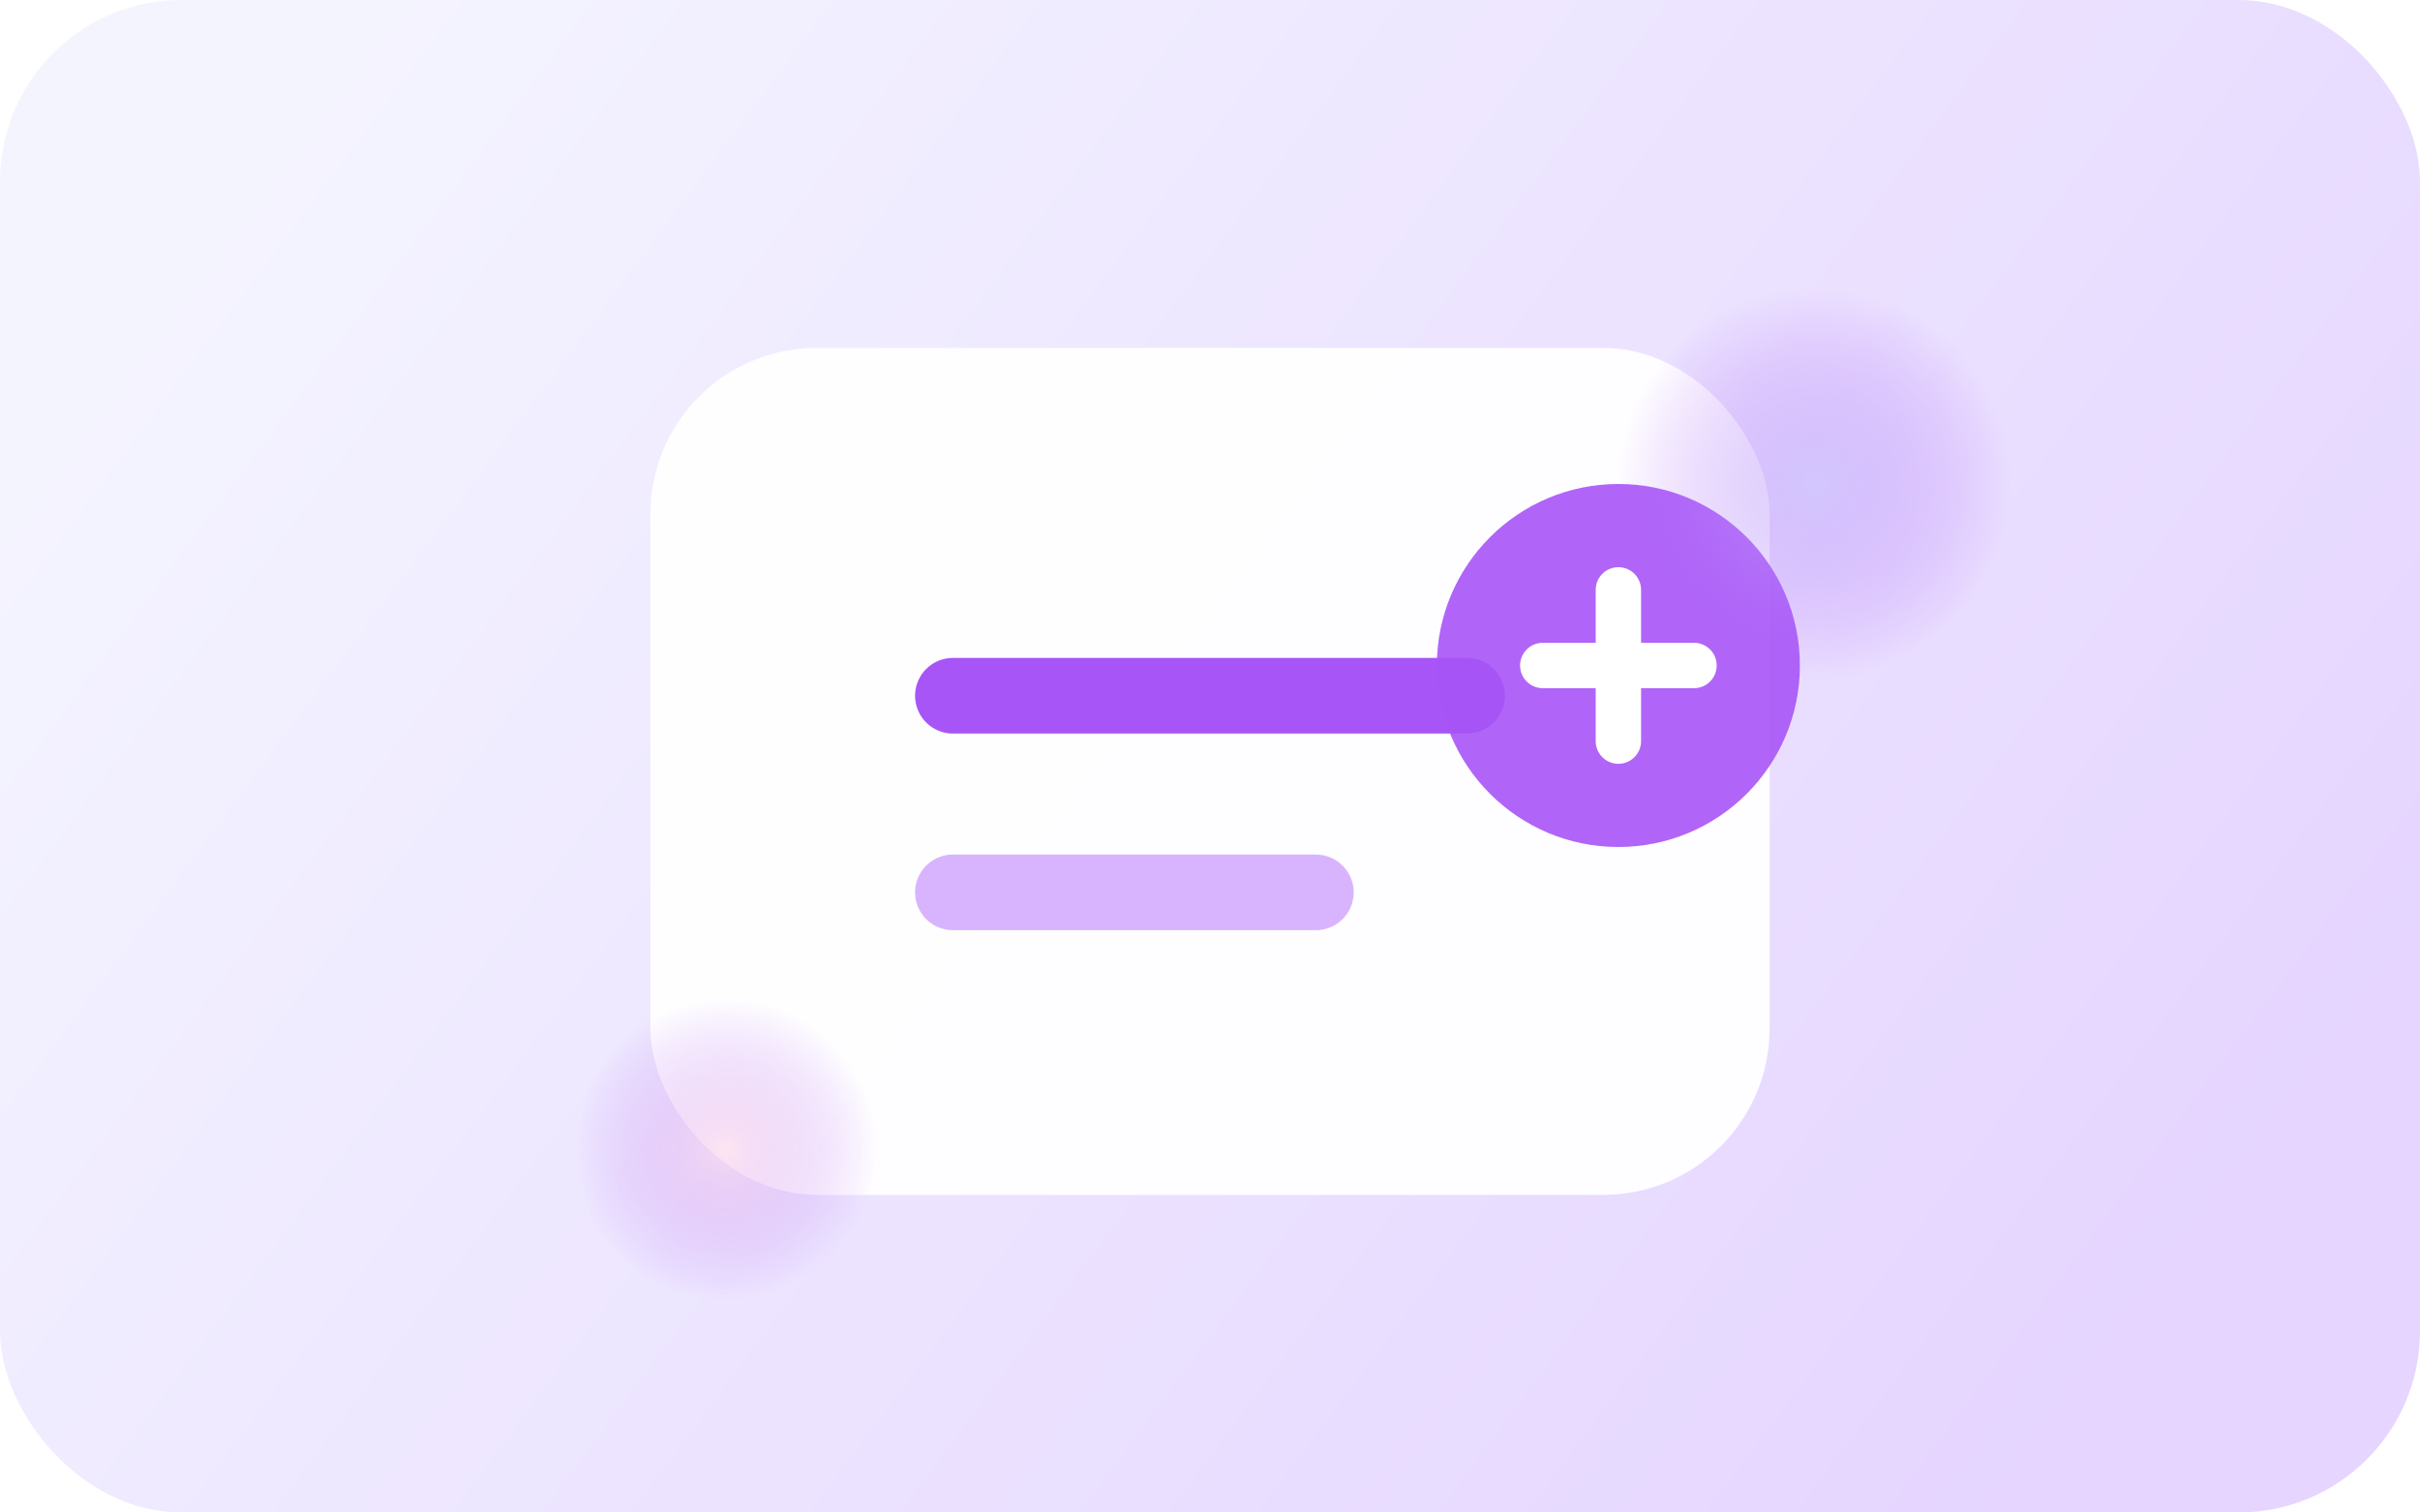
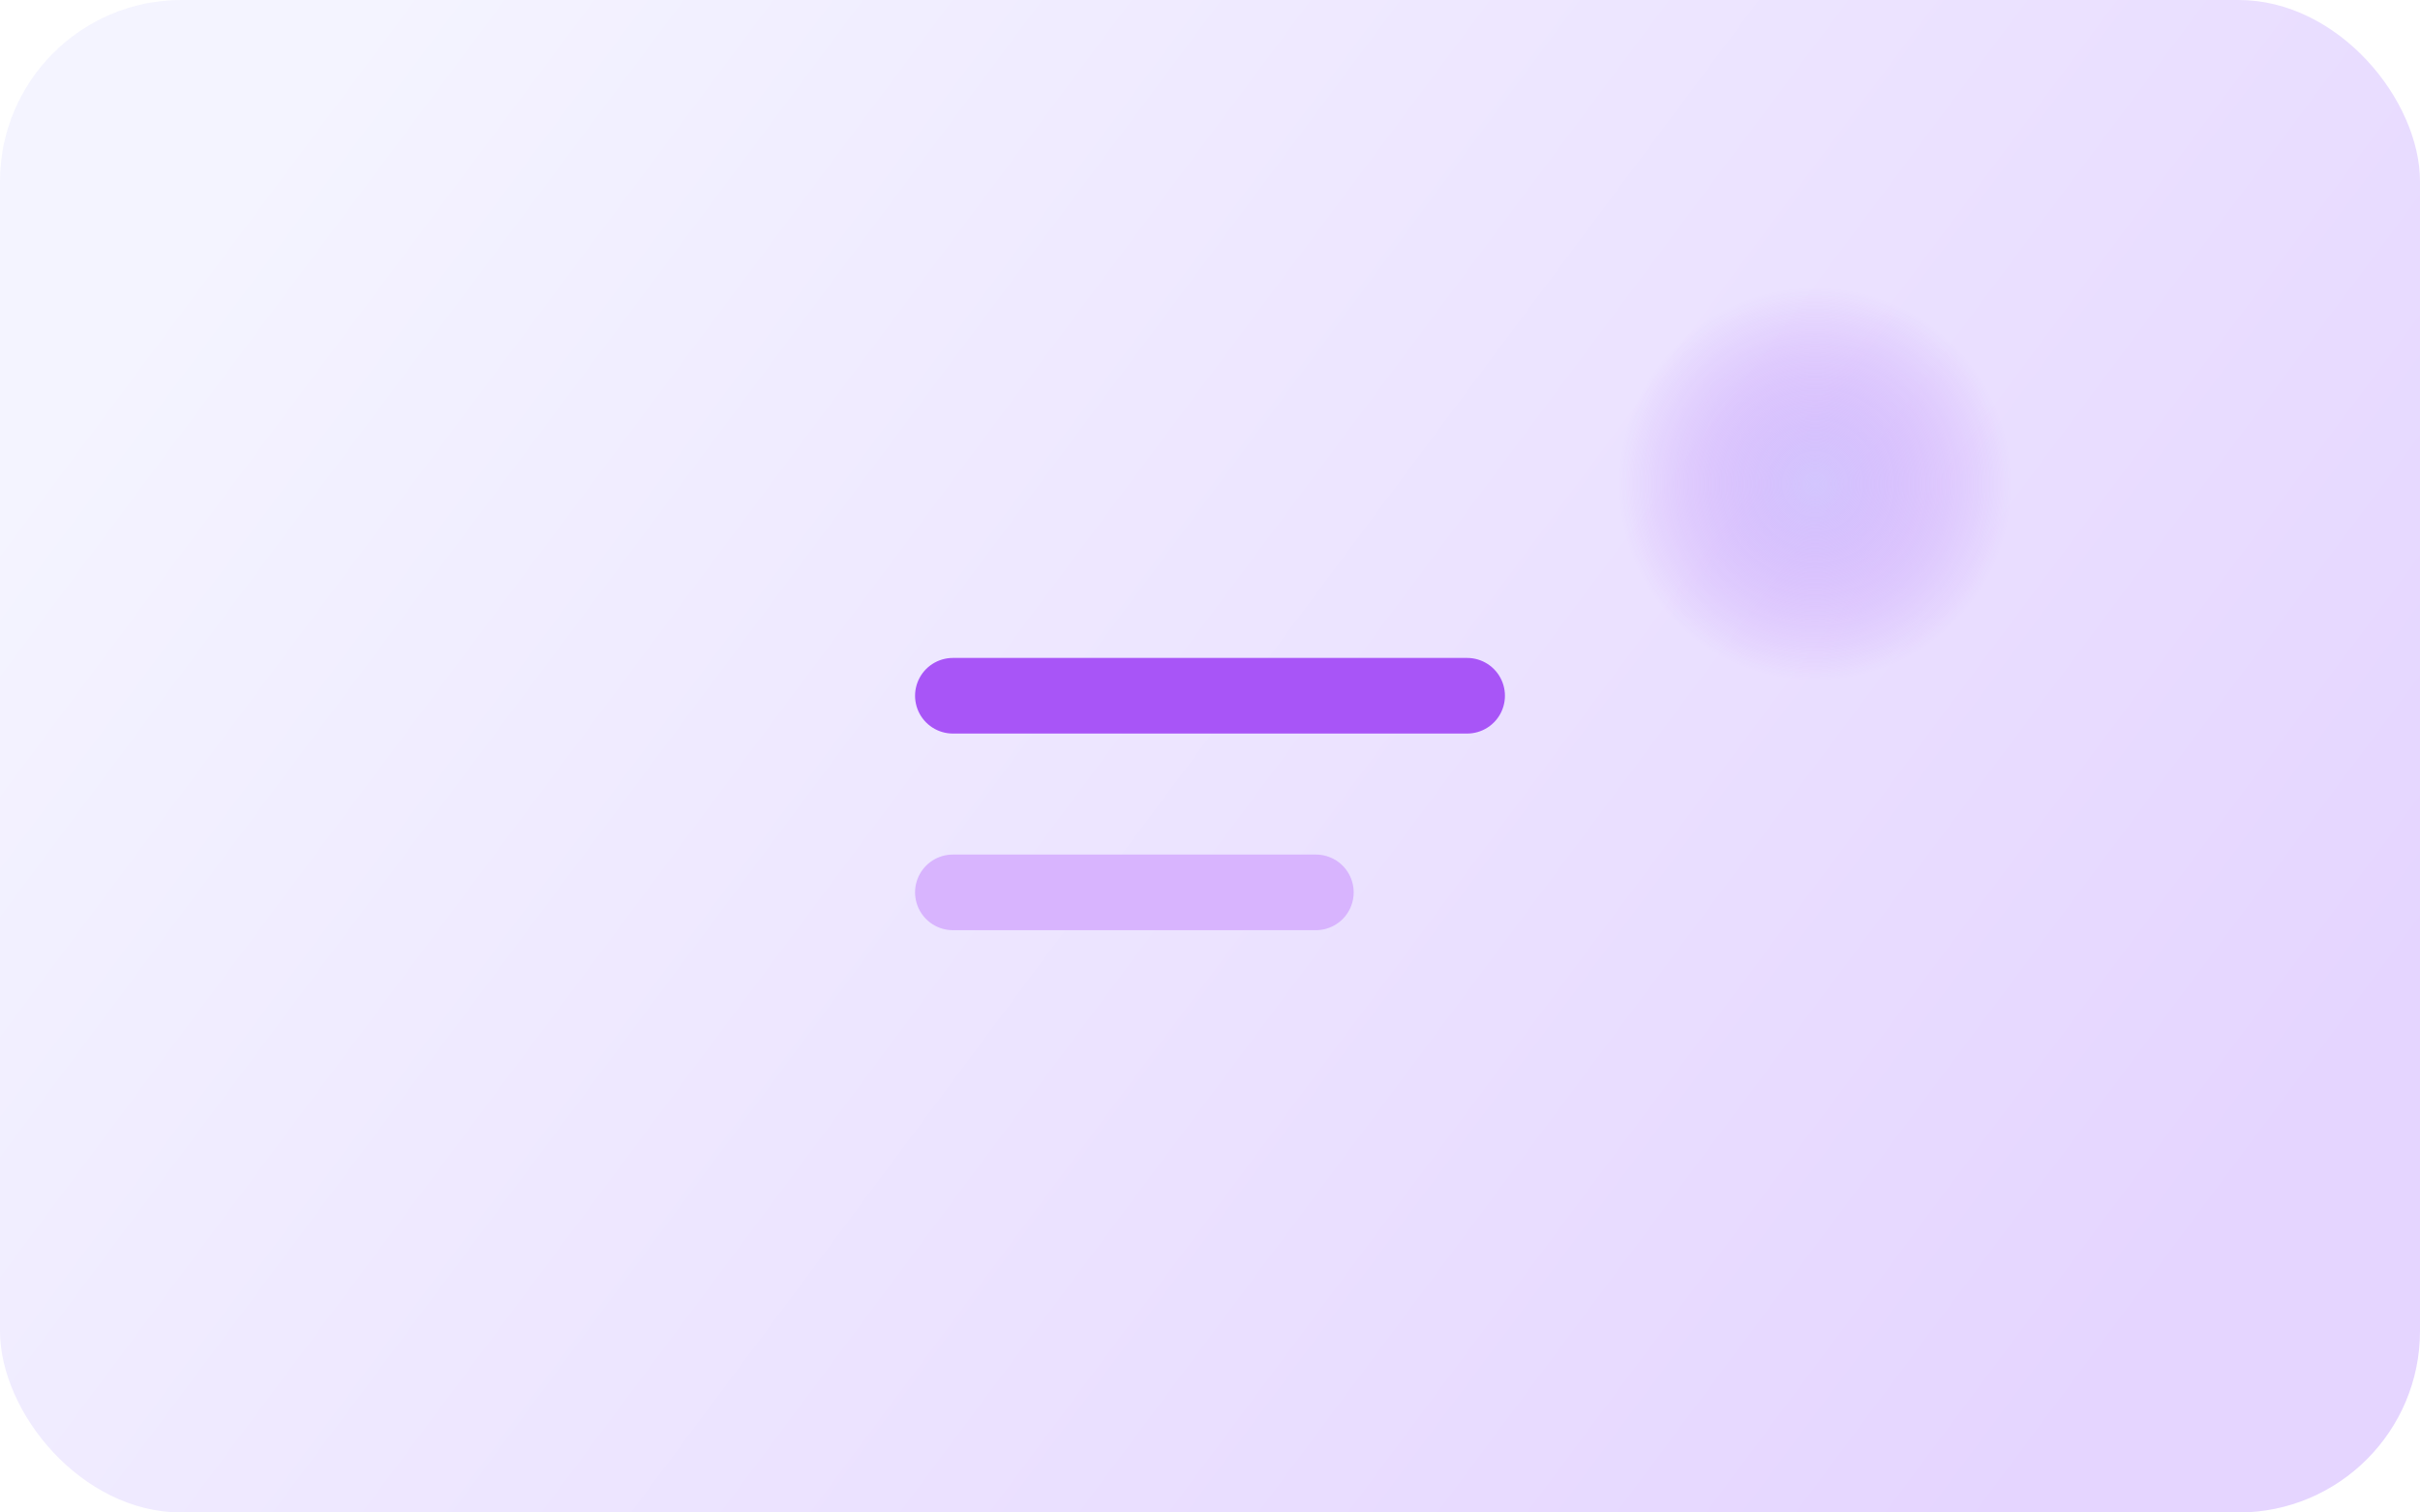
<svg xmlns="http://www.w3.org/2000/svg" width="320" height="200" viewBox="0 0 320 200" fill="none">
  <rect width="320" height="200" rx="24" fill="url(#paint0_linear)" />
  <g filter="url(#shadow)">
-     <rect x="86" y="46" width="148" height="112" rx="22" fill="#ffffff" fill-opacity="0.94" />
-   </g>
+     </g>
  <path d="M126 92h68" stroke="#a855f7" stroke-width="10" stroke-linecap="round" />
  <path d="M126 118h48" stroke="#d8b4fe" stroke-width="10" stroke-linecap="round" />
-   <circle cx="214" cy="88" r="24" fill="#a855f7" fill-opacity="0.9" />
-   <path d="M214 78v20" stroke="#fff" stroke-width="6" stroke-linecap="round" />
-   <path d="M204 88h20" stroke="#fff" stroke-width="6" stroke-linecap="round" />
  <circle cx="240" cy="64" r="26" fill="url(#paint1_radial)" opacity="0.6" />
-   <circle cx="96" cy="152" r="20" fill="url(#paint2_radial)" opacity="0.55" />
  <defs>
    <linearGradient id="paint0_linear" x1="40" y1="12" x2="276" y2="188" gradientUnits="userSpaceOnUse">
      <stop stop-color="#f4f4ff" />
      <stop offset="1" stop-color="#e5d5ff" />
    </linearGradient>
    <radialGradient id="paint1_radial" cx="0" cy="0" r="1" gradientUnits="userSpaceOnUse" gradientTransform="translate(240 64) rotate(90) scale(26)">
      <stop stop-color="#c4b5fd" />
      <stop offset="1" stop-color="#a855f7" stop-opacity="0" />
    </radialGradient>
    <radialGradient id="paint2_radial" cx="0" cy="0" r="1" gradientUnits="userSpaceOnUse" gradientTransform="translate(96 152) rotate(90) scale(20)">
      <stop stop-color="#fbcfe8" />
      <stop offset="1" stop-color="#a855f7" stop-opacity="0" />
    </radialGradient>
    <filter id="shadow" x="66" y="26" width="188" height="152" filterUnits="userSpaceOnUse" color-interpolation-filters="sRGB">
      <feGaussianBlur stdDeviation="12" result="blur" />
      <feComposite in="blur" in2="SourceAlpha" operator="in" result="shadow" />
      <feBlend mode="normal" in="SourceGraphic" in2="shadow" result="shape" />
    </filter>
  </defs>
</svg>